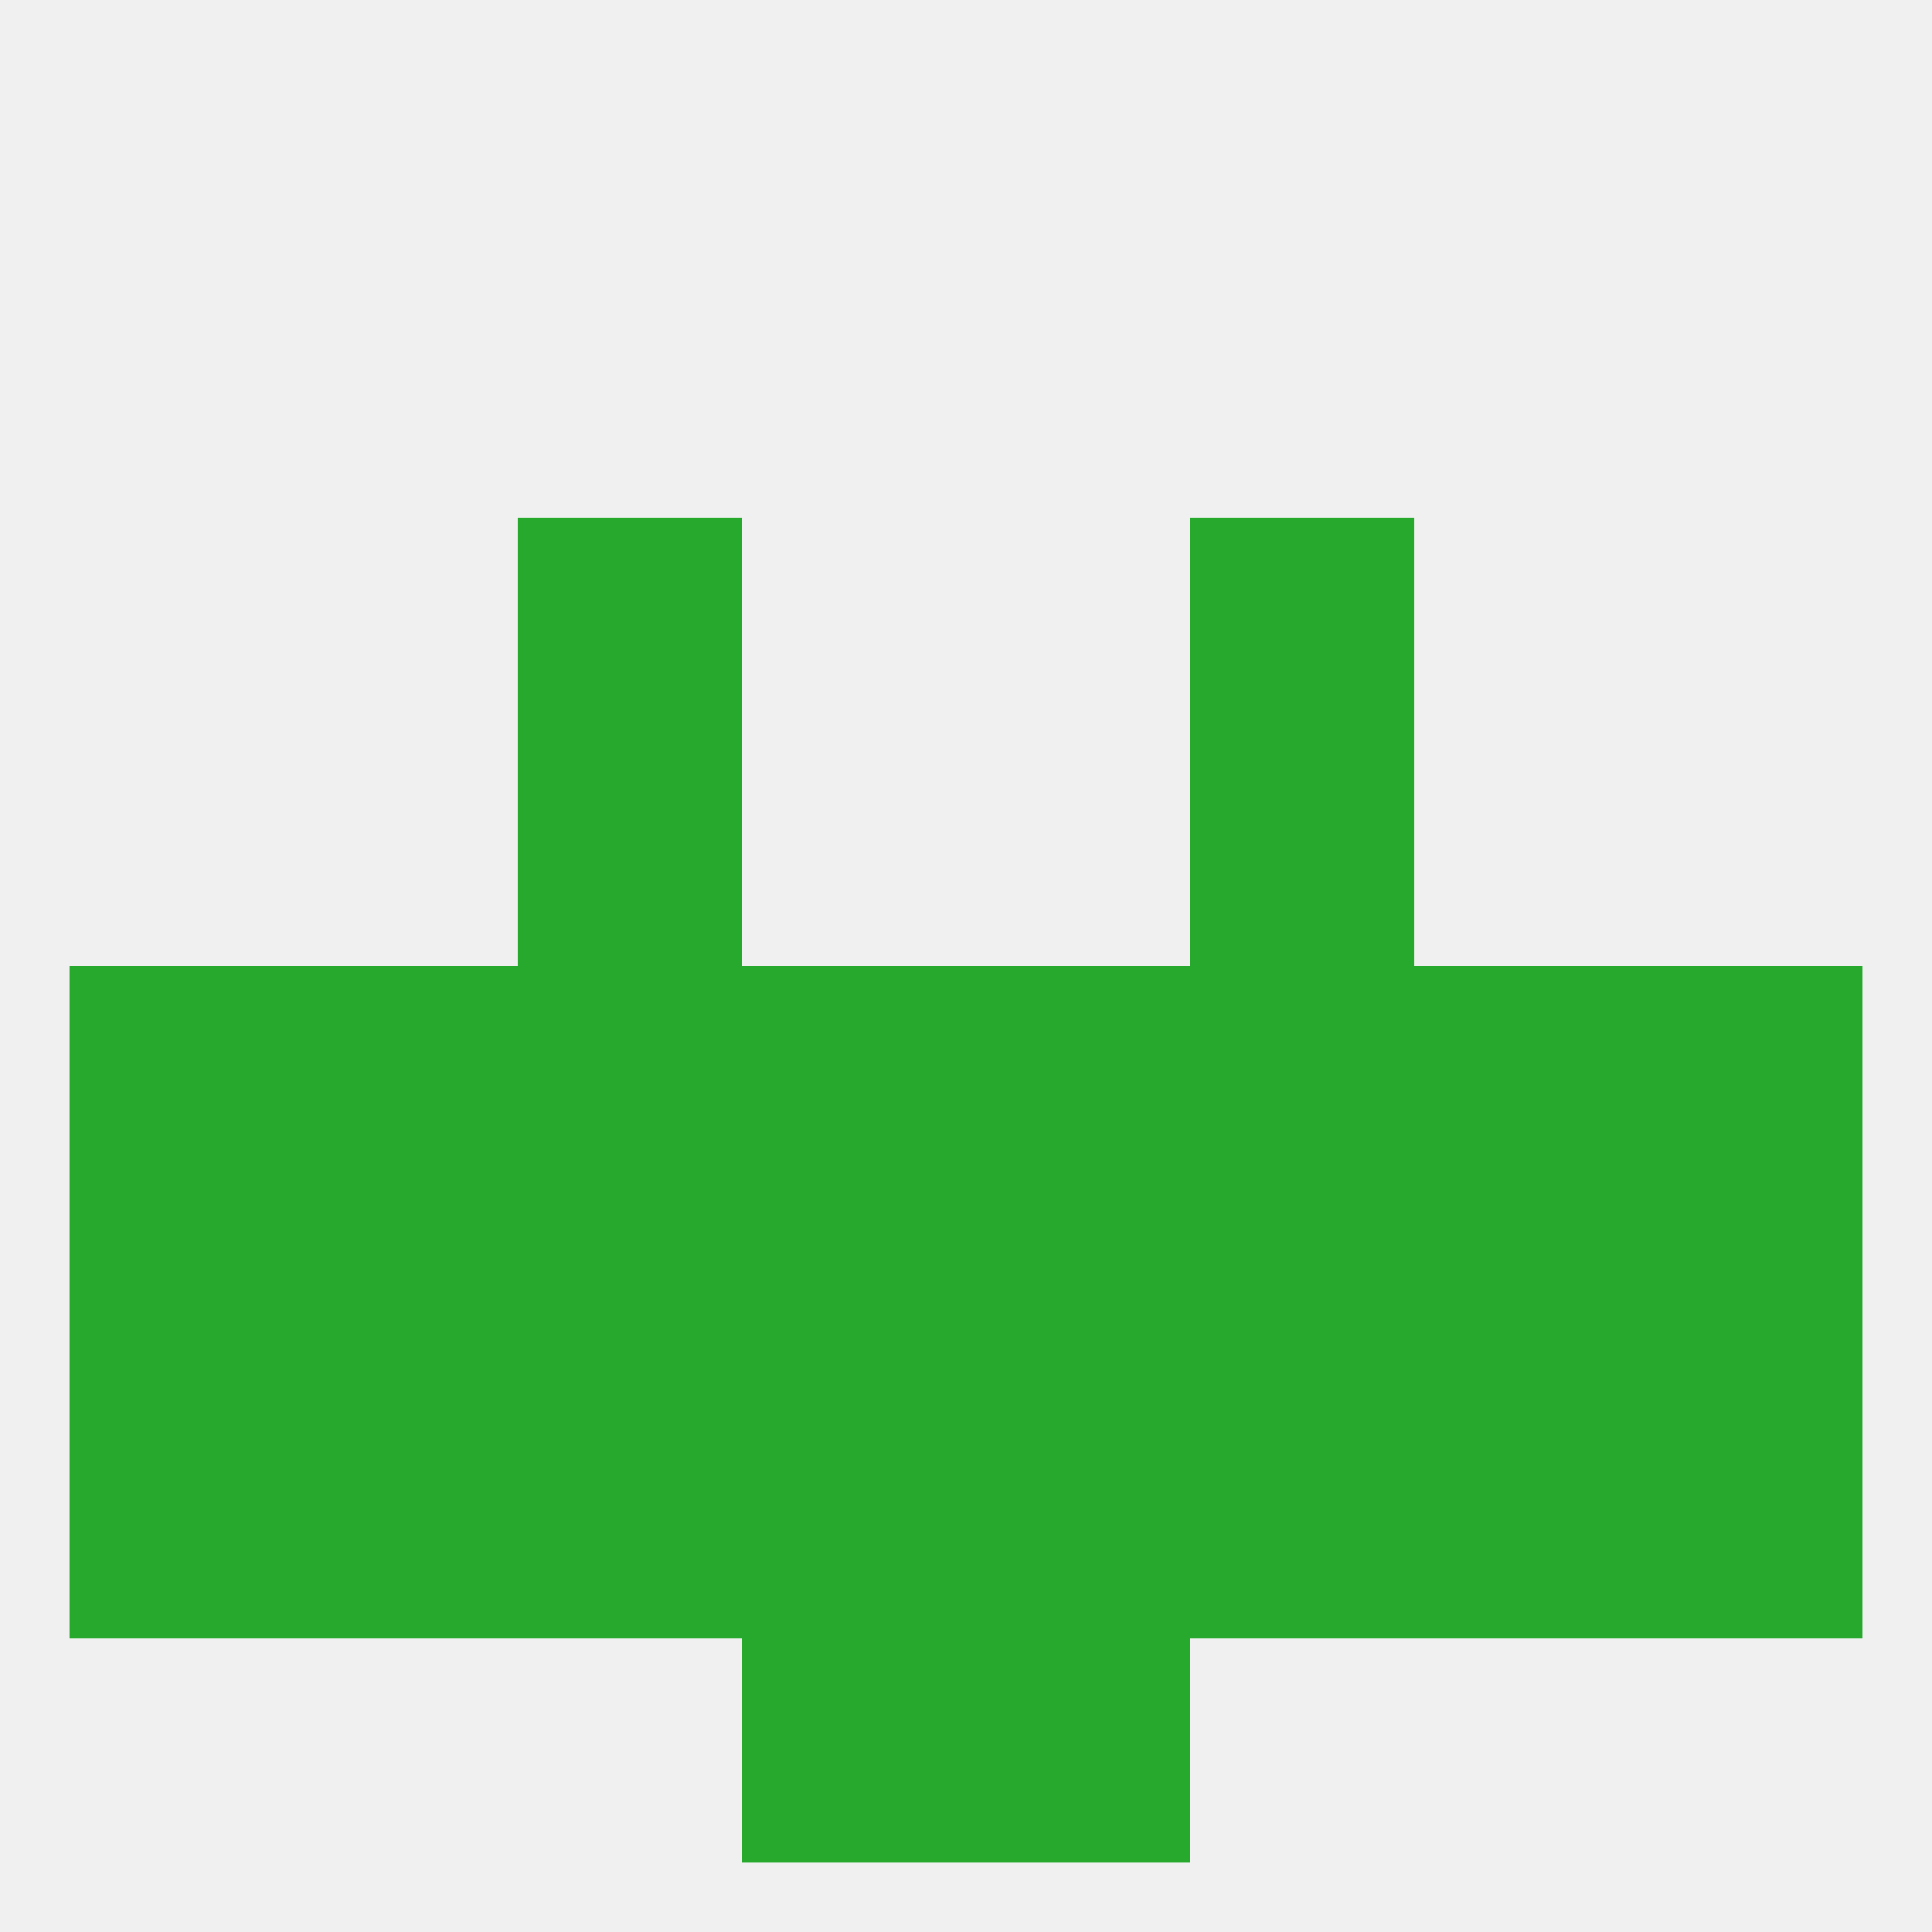
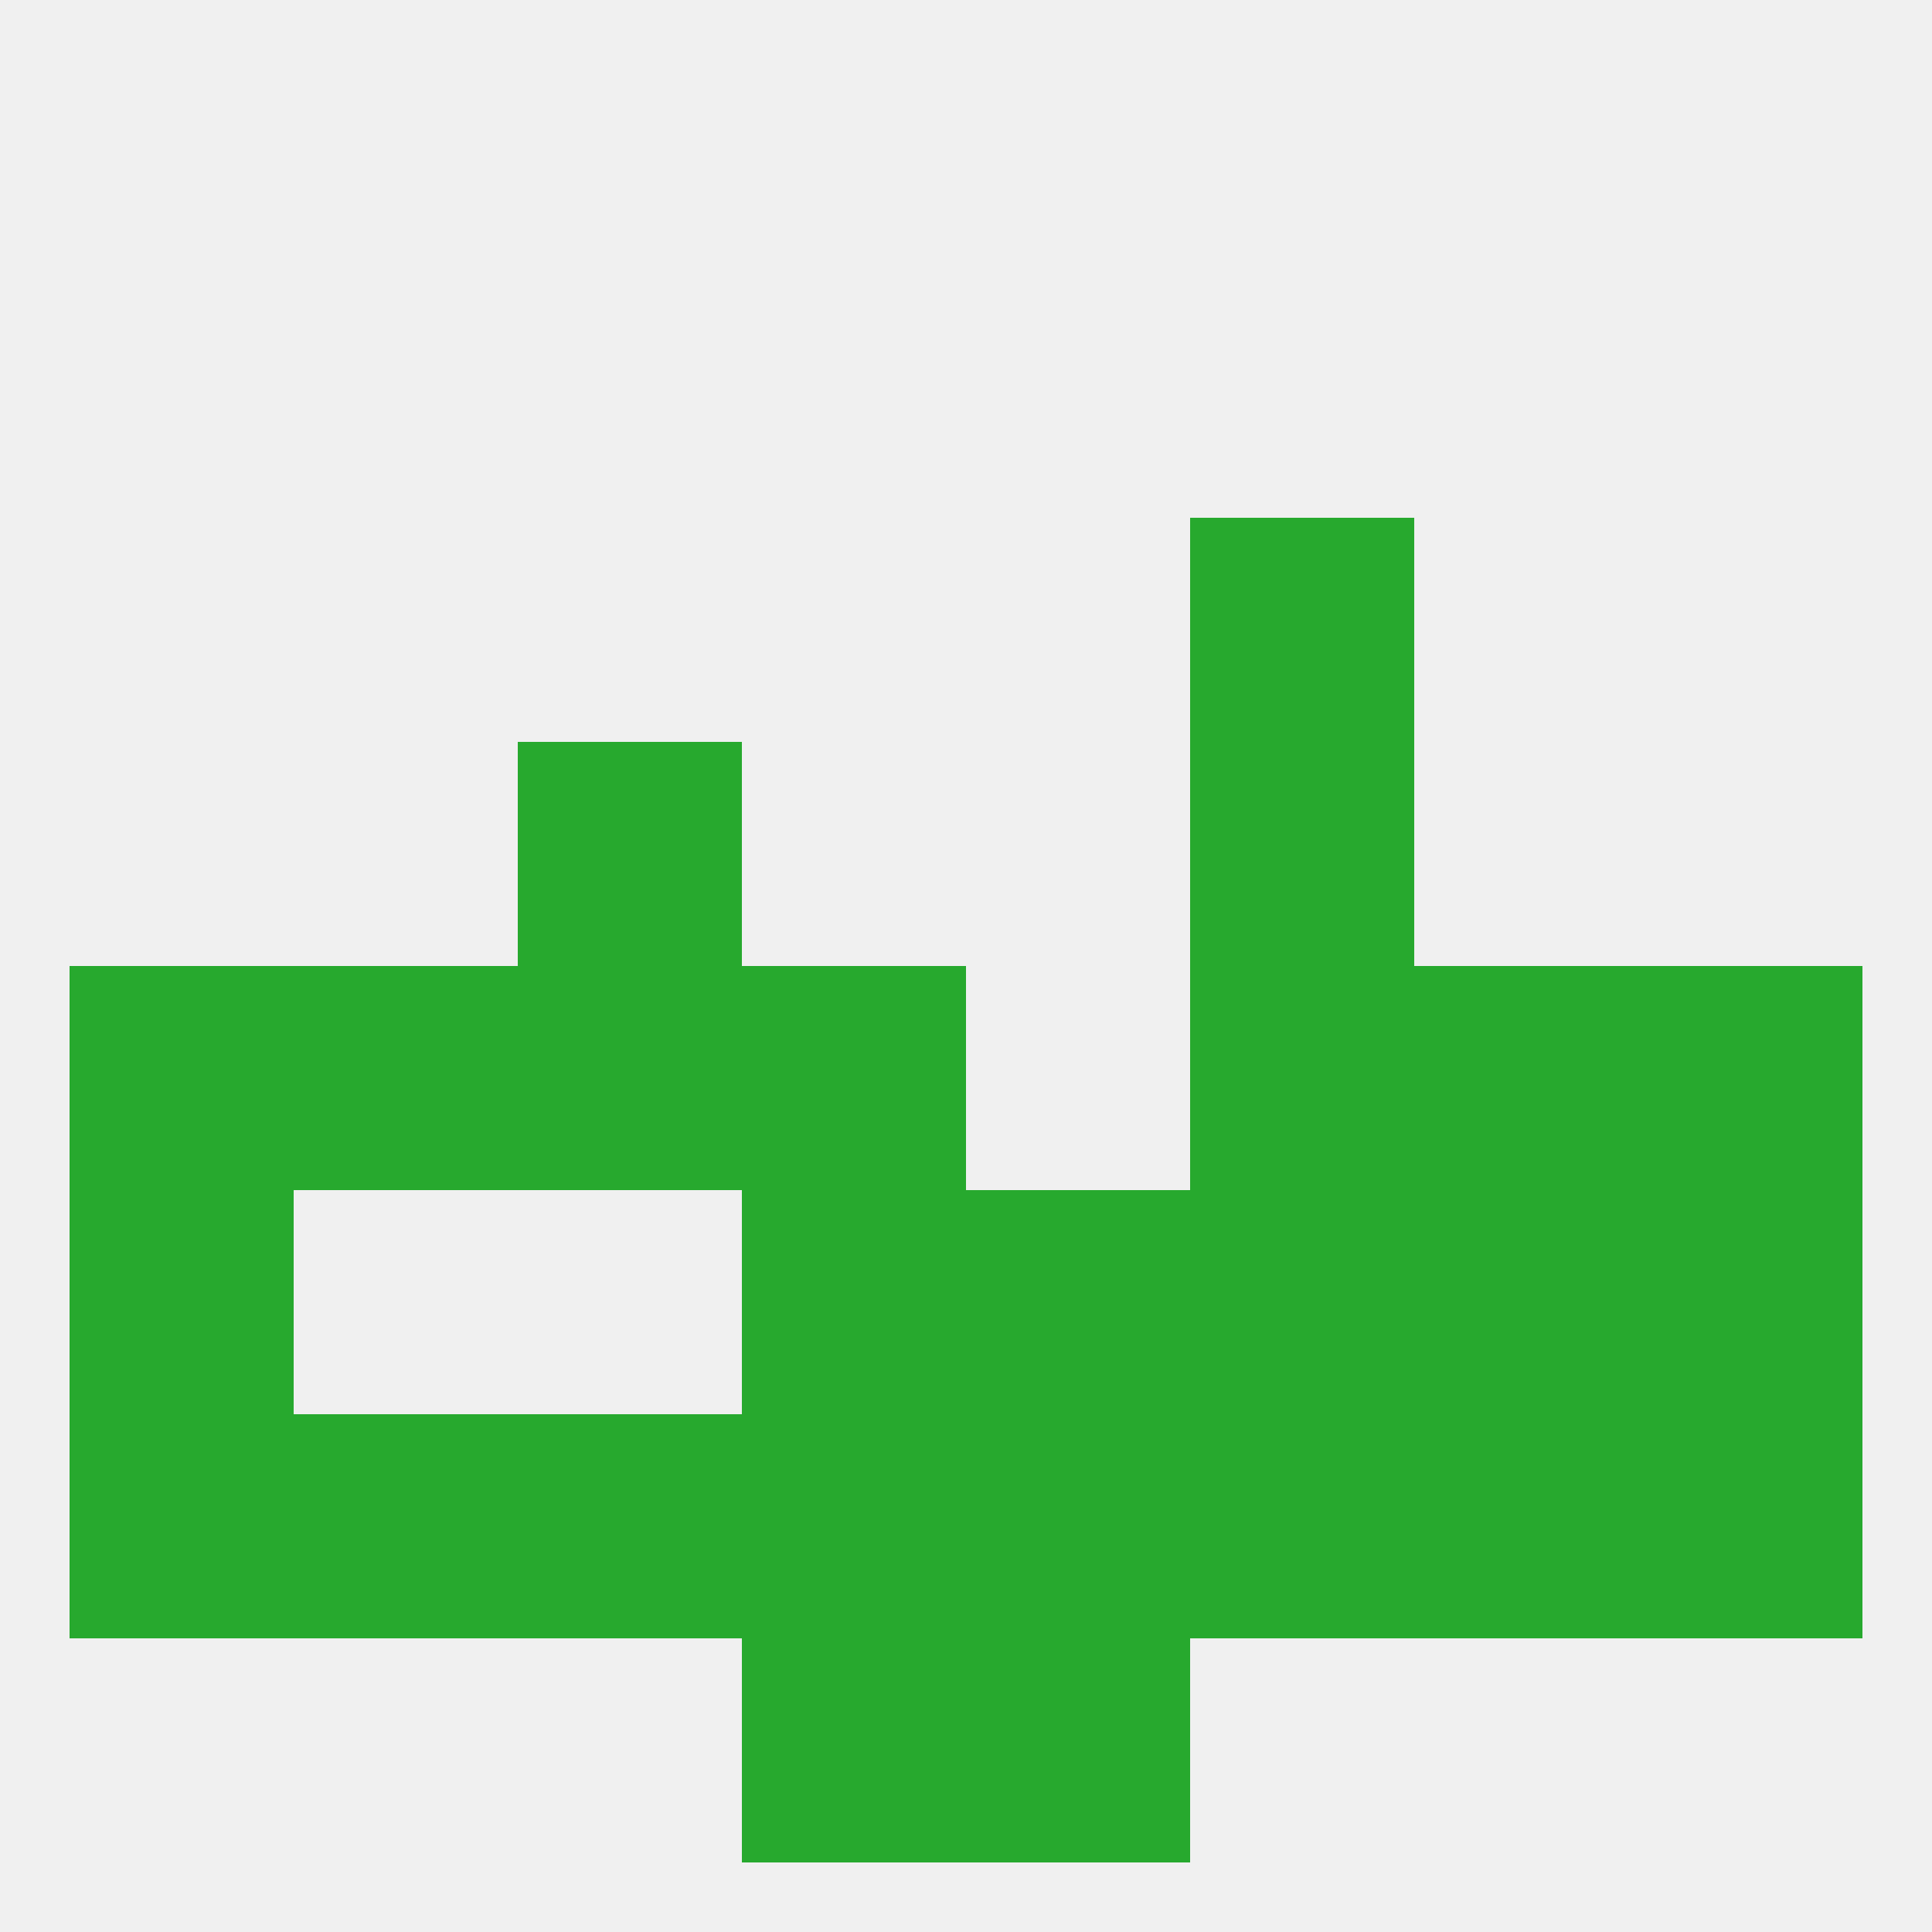
<svg xmlns="http://www.w3.org/2000/svg" version="1.1" baseprofile="full" width="250" height="250" viewBox="0 0 250 250">
  <rect width="100%" height="100%" fill="rgba(240,240,240,255)" />
  <rect x="154" y="125" width="29" height="29" fill="rgba(39,169,46,255)" />
  <rect x="96" y="125" width="29" height="29" fill="rgba(39,169,46,255)" />
-   <rect x="125" y="125" width="29" height="29" fill="rgba(39,169,46,255)" />
  <rect x="9" y="125" width="29" height="29" fill="rgba(39,169,46,255)" />
  <rect x="212" y="125" width="29" height="29" fill="rgba(39,169,46,255)" />
  <rect x="38" y="125" width="29" height="29" fill="rgba(39,169,46,255)" />
  <rect x="183" y="125" width="29" height="29" fill="rgba(39,169,46,255)" />
  <rect x="67" y="125" width="29" height="29" fill="rgba(39,169,46,255)" />
-   <rect x="38" y="154" width="29" height="29" fill="rgba(39,169,46,255)" />
  <rect x="183" y="154" width="29" height="29" fill="rgba(39,169,46,255)" />
-   <rect x="67" y="154" width="29" height="29" fill="rgba(39,169,46,255)" />
  <rect x="154" y="154" width="29" height="29" fill="rgba(39,169,46,255)" />
  <rect x="9" y="154" width="29" height="29" fill="rgba(39,169,46,255)" />
  <rect x="212" y="154" width="29" height="29" fill="rgba(39,169,46,255)" />
  <rect x="96" y="154" width="29" height="29" fill="rgba(39,169,46,255)" />
  <rect x="125" y="154" width="29" height="29" fill="rgba(39,169,46,255)" />
  <rect x="183" y="183" width="29" height="29" fill="rgba(39,169,46,255)" />
  <rect x="9" y="183" width="29" height="29" fill="rgba(39,169,46,255)" />
  <rect x="212" y="183" width="29" height="29" fill="rgba(39,169,46,255)" />
  <rect x="96" y="183" width="29" height="29" fill="rgba(39,169,46,255)" />
  <rect x="125" y="183" width="29" height="29" fill="rgba(39,169,46,255)" />
  <rect x="67" y="183" width="29" height="29" fill="rgba(39,169,46,255)" />
  <rect x="154" y="183" width="29" height="29" fill="rgba(39,169,46,255)" />
  <rect x="38" y="183" width="29" height="29" fill="rgba(39,169,46,255)" />
  <rect x="96" y="212" width="29" height="29" fill="rgba(39,169,46,255)" />
  <rect x="125" y="212" width="29" height="29" fill="rgba(39,169,46,255)" />
  <rect x="67" y="96" width="29" height="29" fill="rgba(39,169,46,255)" />
  <rect x="154" y="96" width="29" height="29" fill="rgba(39,169,46,255)" />
-   <rect x="67" y="67" width="29" height="29" fill="rgba(39,169,46,255)" />
  <rect x="154" y="67" width="29" height="29" fill="rgba(39,169,46,255)" />
</svg>